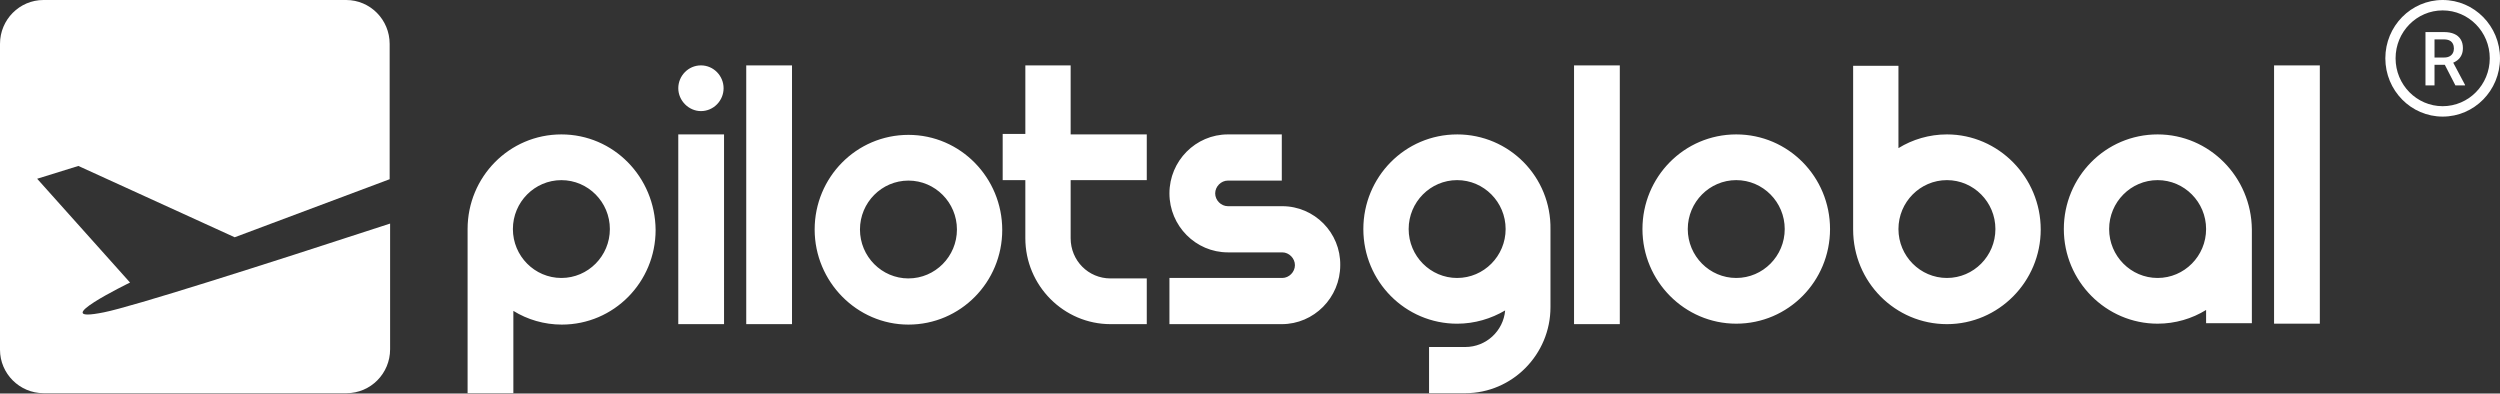
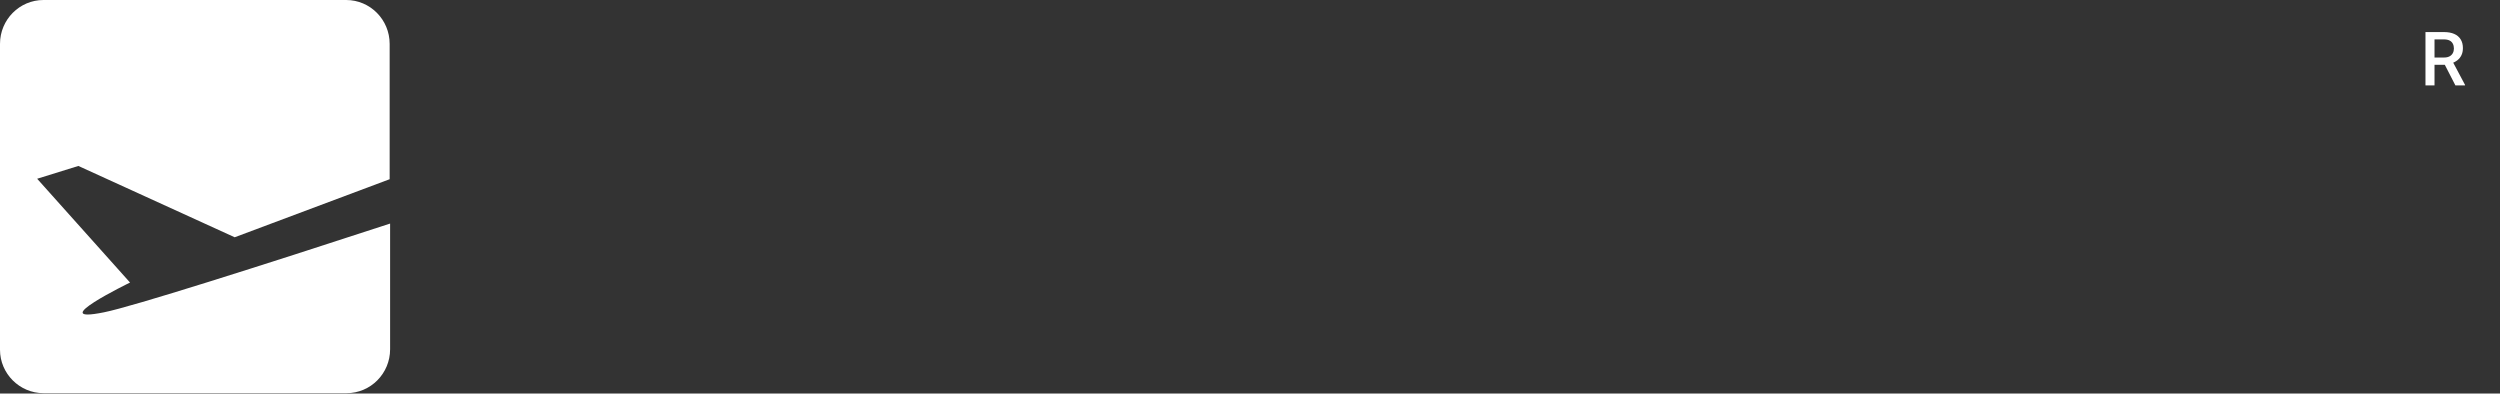
<svg xmlns="http://www.w3.org/2000/svg" width="216" height="34" viewBox="0 0 216 34" fill="none">
  <rect x="0" y="0" width="216" height="34" fill="#333333" stroke="none" />
-   <path d="M196.479 5.649V27.966H200.433V5.649H196.479zM186.418 11.613C181.916 11.613 178.315 15.287 178.315 19.79S181.955 27.966 186.418 27.966C187.945 27.966 189.393 27.532 190.607 26.781v1.145H194.561V19.829C194.521 15.287 190.881 11.613 186.418 11.613zm0 12.403C184.108 24.016 182.229 22.12 182.229 19.79S184.108 15.563 186.418 15.563 190.607 17.459 190.607 19.79 188.728 24.016 186.418 24.016zm-18.203-12.403C166.688 11.613 165.24 12.048 164.026 12.798V5.688H160.111V19.829C160.111 24.372 163.752 28.006 168.215 28.006 172.677 28.006 176.318 24.332 176.318 19.829S172.677 11.613 168.215 11.613zm0 12.403C165.905 24.016 164.026 22.12 164.026 19.79S165.905 15.563 168.215 15.563C170.524 15.563 172.403 17.459 172.403 19.79S170.524 24.016 168.215 24.016zm-18.204-12.403C145.509 11.613 141.908 15.287 141.908 19.79S145.549 27.966 150.011 27.966C154.513 27.966 158.115 24.293 158.115 19.79S154.513 11.613 150.011 11.613zm0 12.403C147.702 24.016 145.823 22.12 145.823 19.79S147.702 15.563 150.011 15.563C152.321 15.563 154.2 17.459 154.2 19.79S152.321 24.016 150.011 24.016zm-14.014 3.99H139.951V5.649H135.997V28.006zm-10.1-16.392c-4.502.0-8.104 3.674-8.104 8.177.0 4.543 3.641 8.177 8.104 8.177C127.424 27.966 128.833 27.532 130.046 26.821 129.89 28.598 128.402 29.981 126.602 29.981H123.47v3.99H126.602C130.673 33.97 133.961 30.613 133.961 26.544v-6.715C134.039 15.287 130.399 11.613 125.897 11.613zm0 12.403C123.587 24.016 121.708 22.12 121.708 19.79S123.587 15.563 125.897 15.563 130.086 17.459 130.086 19.79 128.207 24.016 125.897 24.016zm-15.111-6.202h-4.658H106.089C105.501 17.815 104.992 17.301 104.992 16.709S105.501 15.603 106.089 15.603h4.658V11.613h-4.658c-2.78.0-5.05 2.291-5.05 5.096s2.27 5.096 5.05 5.096h4.658H110.786C111.373 21.804 111.882 22.318 111.882 22.91s-.509 1.106-1.096 1.106h-4.658-5.089v3.99H108.829 110.747c2.779.0 5.05-2.291 5.05-5.096C115.836 20.106 113.566 17.815 110.786 17.815zM92.544 5.649H88.59V11.574H86.632v3.99h1.957v5.016c0 4.108 3.328 7.426 7.36 7.426h3.132v-3.95H95.949c-1.918.0-3.445-1.54-3.445-3.476V15.563h6.577v-3.95H92.504V5.649H92.544zM78.49 11.653C73.988 11.653 70.386 15.326 70.386 19.829S74.027 28.045 78.49 28.045C82.992 28.045 86.593 24.372 86.593 19.869S82.992 11.653 78.49 11.653zm0 12.403C76.18 24.056 74.301 22.16 74.301 19.829S76.18 15.603 78.49 15.603c2.31.0 4.189 1.896 4.189 4.226s-1.879 4.226-4.189 4.226zm-14.015 3.95h3.954V5.649H64.475V28.006zM60.561 5.649c-1.096.0-1.957.908-1.957 1.975S59.504 9.599 60.561 9.599c1.096.0 1.957-.908 1.957-1.975S61.657 5.649 60.561 5.649zM58.603 28.006h3.954V11.613H58.603V28.006zM48.503 11.613C44.001 11.613 40.4 15.287 40.4 19.79V33.97h3.954v-7.11C45.567 27.611 47.016 28.045 48.542 28.045c4.502.0 8.103-3.674 8.103-8.177C56.607 15.287 53.005 11.613 48.503 11.613zm0 12.403c-2.31.0-4.189-1.896-4.189-4.226s1.879-4.226 4.189-4.226c2.31.0 4.189 1.896 4.189 4.226s-1.879 4.226-4.189 4.226z" fill="#fff" />
-   <path fill-rule="evenodd" clip-rule="evenodd" d="M211.047 10.074C213.782 10.074 216 7.819 216 5.037S213.782.0 211.047.0C208.311.0 206.093 2.255 206.093 5.037S208.311 10.074 211.047 10.074zm0-.899C213.294 9.175 215.115 7.322 215.115 5.037S213.294.899 211.047.899C208.799.899 206.978 2.752 206.978 5.037S208.799 9.175 211.047 9.175z" fill="#fff" />
  <path d="M9.004 26.979c-5.246 1.067 2.231-2.567 2.231-2.567L3.21 15.444l3.562-1.106 13.506 6.162L33.666 15.484V3.792C33.666 1.698 31.983.0 29.908.0H3.758C1.683.0.0 1.698.0 3.792V30.218C0 32.272 1.683 33.97 3.758 33.97H29.947c2.075.0 3.758-1.698 3.758-3.792V19.316c-11.235 3.674-22.314 7.189-24.702 7.663z" fill="#fff" />
  <path d="M209.561 2.771h1.602C211.507 2.771 211.8 2.824 212.043 2.93 212.285 3.035 212.471 3.191 212.599 3.398 212.73 3.602 212.795 3.855 212.795 4.157 212.795 4.386 212.754 4.589 212.671 4.764 212.588 4.939 212.471 5.086 212.319 5.206 212.168 5.324 211.988 5.416 211.778 5.481L211.542 5.598h-1.44L210.096 4.969H211.175C211.362 4.969 211.517 4.935 211.641 4.868 211.766 4.801 211.859 4.709 211.921 4.593 211.986 4.475 212.018 4.342 212.018 4.194 212.018 4.034 211.987 3.895 211.924 3.777 211.864 3.657 211.771 3.565 211.645 3.502 211.518 3.437 211.357 3.404 211.163 3.404H210.342V7.376H209.561V2.771zm2.584 4.604L211.082 5.308 211.899 5.304 212.979 7.335V7.376H212.145z" fill="#fff" />
</svg>